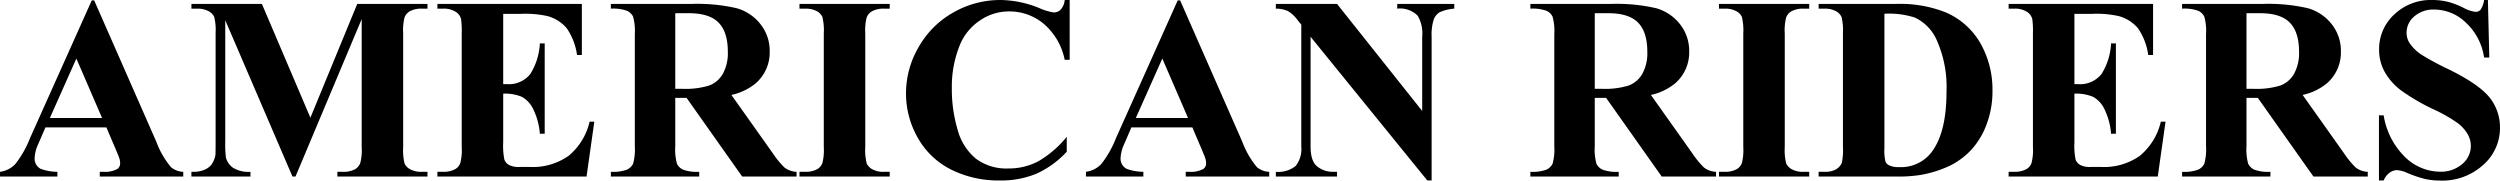
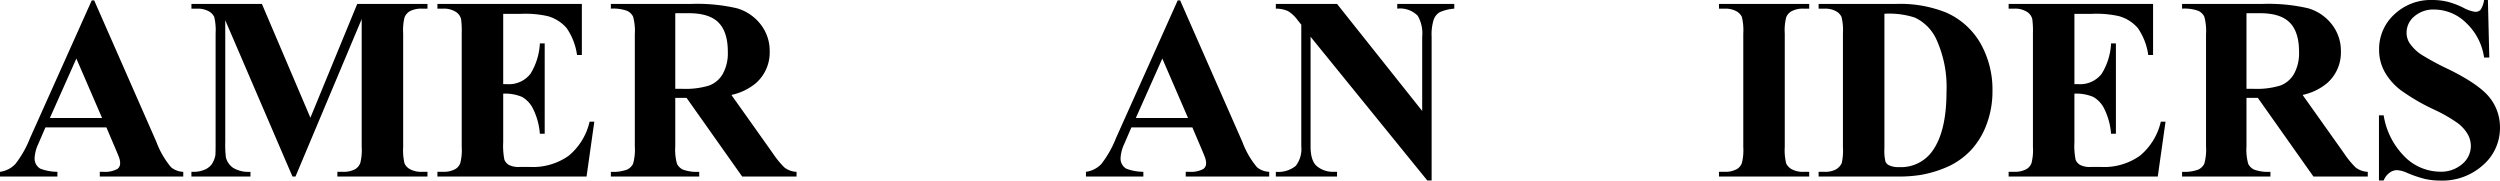
<svg xmlns="http://www.w3.org/2000/svg" width="431.615" height="31.178" viewBox="0 0 431.615 31.178">
  <defs>
    <clipPath id="clip-path">
      <rect id="長方形_127" data-name="長方形 127" width="431.615" height="31.178" fill="#000" />
    </clipPath>
  </defs>
  <g id="グループ_41" data-name="グループ 41" transform="translate(0 0)">
    <g id="グループ_40" data-name="グループ 40" transform="translate(0 0)" clip-path="url(#clip-path)">
      <path id="パス_268" data-name="パス 268" d="M18.368,22.053H7.844l-1.252,2.9a6.438,6.438,0,0,0-.615,2.394,1.989,1.989,0,0,0,1.01,1.846,8.529,8.529,0,0,0,2.923.528v.813H0v-.813a4.436,4.436,0,0,0,2.637-1.329A17.7,17.7,0,0,0,5.186,23.9L15.842.126h.417L27,24.559A14.859,14.859,0,0,0,29.53,28.93a3.454,3.454,0,0,0,2.109.792v.813H17.226v-.813h.593a4.515,4.515,0,0,0,2.439-.484,1.174,1.174,0,0,0,.483-1.011,2.7,2.7,0,0,0-.131-.813q-.045-.2-.66-1.649Zm-.747-1.626L13.183,10.167,8.613,20.427Z" transform="translate(0 -0.06)" fill="#000" />
      <path id="パス_269" data-name="パス 269" d="M83.659,20.943,91.744,1.3h12.129v.813h-.967a4.173,4.173,0,0,0-2.11.461,2.147,2.147,0,0,0-.879,1.033,8.912,8.912,0,0,0-.242,2.746V26a9.761,9.761,0,0,0,.242,2.856,2.189,2.189,0,0,0,.988,1,4.023,4.023,0,0,0,2,.428h.967v.813H88.317v-.813h.967a4.177,4.177,0,0,0,2.109-.461,2.143,2.143,0,0,0,.879-1.056A9.047,9.047,0,0,0,92.514,26V3.915L81.088,31.094h-.527L68.96,4.113V25.1a18.435,18.435,0,0,0,.11,2.7,3.131,3.131,0,0,0,1.241,1.791,5.163,5.163,0,0,0,3,.692v.813H63.116v-.813h.307a4.682,4.682,0,0,0,1.846-.319,2.975,2.975,0,0,0,1.3-.912,4.192,4.192,0,0,0,.681-1.6q.044-.241.044-2.241V6.354a9.542,9.542,0,0,0-.242-2.823,2.209,2.209,0,0,0-.988-.989,4.016,4.016,0,0,0-2-.428h-.944V1.3H75.288Z" transform="translate(-30.07 -0.619)" fill="#000" />
      <path id="パス_270" data-name="パス 270" d="M155.592,3.015V15.143h.593a4.705,4.705,0,0,0,4.109-1.78,10.948,10.948,0,0,0,1.626-5.251h.835v15.6h-.835a11.7,11.7,0,0,0-1.11-4.175,4.785,4.785,0,0,0-1.967-2.186,7.473,7.473,0,0,0-3.252-.56v8.393a12.112,12.112,0,0,0,.208,3.011,1.808,1.808,0,0,0,.781.9,3.662,3.662,0,0,0,1.845.35h1.78a10.7,10.7,0,0,0,6.69-1.933,10.77,10.77,0,0,0,3.614-5.889h.813l-1.34,9.47h-25.75v-.813h.988a4.131,4.131,0,0,0,2.088-.461,2,2,0,0,0,.878-1.055A9.046,9.046,0,0,0,148.429,26V6.4a15.6,15.6,0,0,0-.11-2.482,2.1,2.1,0,0,0-.813-1.186,3.777,3.777,0,0,0-2.285-.616h-.988V1.3h24.938v8.811h-.835a10.746,10.746,0,0,0-1.791-4.636,6.657,6.657,0,0,0-3.262-2.066,17.692,17.692,0,0,0-4.614-.4Z" transform="translate(-68.715 -0.62)" fill="#000" />
      <path id="パス_271" data-name="パス 271" d="M212.547,17.516v8.35a9.227,9.227,0,0,0,.3,3.043,2.172,2.172,0,0,0,1.044,1,7.039,7.039,0,0,0,2.791.373v.813H201.43v-.813a6.838,6.838,0,0,0,2.8-.384,2.25,2.25,0,0,0,1.033-1,9.1,9.1,0,0,0,.3-3.032V6.53a9.218,9.218,0,0,0-.3-3.043,2.172,2.172,0,0,0-1.044-1,7.036,7.036,0,0,0-2.79-.374V1.3h13.842a30.213,30.213,0,0,1,7.91.747,7.966,7.966,0,0,1,4.087,2.757,7.4,7.4,0,0,1,1.582,4.713,7.039,7.039,0,0,1-2.373,5.449,9.809,9.809,0,0,1-4.24,2.043L229.4,27.1a15.2,15.2,0,0,0,2,2.439,3.717,3.717,0,0,0,2.087.748v.813H224.1l-9.6-13.579Zm0-14.611V15.956H213.8a14.01,14.01,0,0,0,4.57-.56,4.553,4.553,0,0,0,2.384-2.022,7.405,7.405,0,0,0,.868-3.812q0-3.405-1.593-5.032T214.9,2.9Z" transform="translate(-95.965 -0.62)" fill="#000" />
-       <path id="パス_272" data-name="パス 272" d="M279.2,30.281v.813H263.621v-.813h.988a4.131,4.131,0,0,0,2.088-.461,2,2,0,0,0,.879-1.055A9.064,9.064,0,0,0,267.818,26V6.4a9.808,9.808,0,0,0-.242-2.856,2.2,2.2,0,0,0-.978-1,3.948,3.948,0,0,0-1.989-.429h-.988V1.3H279.2v.813h-.989a4.119,4.119,0,0,0-2.088.462,2.1,2.1,0,0,0-.9,1.054A9.069,9.069,0,0,0,274.98,6.4V26a9.372,9.372,0,0,0,.253,2.856,2.265,2.265,0,0,0,.989,1,3.951,3.951,0,0,0,1.989.428Z" transform="translate(-125.594 -0.619)" fill="#000" />
-       <path id="パス_273" data-name="パス 273" d="M327,0V10.327h-.857a11,11,0,0,0-3.6-6.2,9.2,9.2,0,0,0-5.977-2.153,8.833,8.833,0,0,0-5.119,1.6,9.358,9.358,0,0,0-3.406,4.2,19,19,0,0,0-1.384,7.383,24.694,24.694,0,0,0,1.011,7.284,9.681,9.681,0,0,0,3.164,4.965,8.806,8.806,0,0,0,5.58,1.681,10.9,10.9,0,0,0,5.153-1.23,17.8,17.8,0,0,0,4.933-4.241V26.19a16.255,16.255,0,0,1-5.218,3.79,15.851,15.851,0,0,1-6.339,1.176,18.2,18.2,0,0,1-8.47-1.912,13.514,13.514,0,0,1-5.713-5.493,15.333,15.333,0,0,1-2.011-7.624,15.8,15.8,0,0,1,2.23-8.086,15.707,15.707,0,0,1,6.02-5.932A16.307,16.307,0,0,1,315.047,0a18.284,18.284,0,0,1,6.636,1.362,10.207,10.207,0,0,0,2.57.791,1.667,1.667,0,0,0,1.219-.517A2.806,2.806,0,0,0,326.143,0Z" transform="translate(-142.327 0)" fill="#000" />
      <path id="パス_274" data-name="パス 274" d="M376.451,22.053H365.926l-1.252,2.9a6.448,6.448,0,0,0-.615,2.394,1.989,1.989,0,0,0,1.01,1.846,8.529,8.529,0,0,0,2.923.528v.813h-9.91v-.813a4.436,4.436,0,0,0,2.637-1.329,17.7,17.7,0,0,0,2.549-4.493L373.924.126h.417l10.744,24.433a14.858,14.858,0,0,0,2.527,4.371,3.455,3.455,0,0,0,2.109.792v.813H375.308v-.813h.593a4.515,4.515,0,0,0,2.439-.484,1.175,1.175,0,0,0,.484-1.011,2.686,2.686,0,0,0-.132-.813q-.045-.2-.659-1.649Zm-.747-1.626-4.439-10.261-4.57,10.261Z" transform="translate(-170.596 -0.06)" fill="#000" />
      <path id="パス_275" data-name="パス 275" d="M431.261,1.3l14.7,18.478V6.97a6.054,6.054,0,0,0-.769-3.625,4.25,4.25,0,0,0-3.537-1.23V1.3H451.5v.813a7.507,7.507,0,0,0-2.537.626,2.523,2.523,0,0,0-1.011,1.252,8.55,8.55,0,0,0-.362,2.977V31.776h-.747L426.691,6.97v18.94q0,2.571,1.176,3.472a4.31,4.31,0,0,0,2.691.9h.7v.813H420.693v-.813a4.782,4.782,0,0,0,3.428-1.012,4.727,4.727,0,0,0,.967-3.361V4.882l-.637-.791a5.792,5.792,0,0,0-1.67-1.56,5.031,5.031,0,0,0-2.088-.417V1.3Z" transform="translate(-200.425 -0.62)" fill="#000" />
-       <path id="パス_276" data-name="パス 276" d="M515.74,17.516v8.35a9.206,9.206,0,0,0,.3,3.043,2.165,2.165,0,0,0,1.044,1,7.035,7.035,0,0,0,2.79.373v.813H504.623v-.813a6.835,6.835,0,0,0,2.8-.384,2.247,2.247,0,0,0,1.032-1,9.094,9.094,0,0,0,.3-3.032V6.53a9.209,9.209,0,0,0-.3-3.043,2.17,2.17,0,0,0-1.043-1,7.035,7.035,0,0,0-2.79-.374V1.3h13.842a30.219,30.219,0,0,1,7.91.747,7.964,7.964,0,0,1,4.086,2.757,7.4,7.4,0,0,1,1.582,4.713,7.039,7.039,0,0,1-2.373,5.449,9.8,9.8,0,0,1-4.24,2.043L532.593,27.1a15.2,15.2,0,0,0,2,2.439,3.717,3.717,0,0,0,2.087.748v.813H527.3l-9.6-13.579Zm0-14.611V15.956h1.253a14.009,14.009,0,0,0,4.57-.56,4.551,4.551,0,0,0,2.384-2.022,7.4,7.4,0,0,0,.868-3.812q0-3.405-1.593-5.032T518.091,2.9Z" transform="translate(-240.411 -0.62)" fill="#000" />
      <path id="パス_277" data-name="パス 277" d="M582.391,30.281v.813H566.813v-.813h.989a4.126,4.126,0,0,0,2.087-.461,2.006,2.006,0,0,0,.879-1.055A9.067,9.067,0,0,0,571.01,26V6.4a9.811,9.811,0,0,0-.242-2.856,2.2,2.2,0,0,0-.978-1,3.947,3.947,0,0,0-1.988-.429h-.989V1.3h15.578v.813H581.4a4.115,4.115,0,0,0-2.087.462,2.1,2.1,0,0,0-.9,1.054,9.041,9.041,0,0,0-.242,2.768V26a9.39,9.39,0,0,0,.253,2.856,2.266,2.266,0,0,0,.989,1,3.952,3.952,0,0,0,1.989.428Z" transform="translate(-270.039 -0.619)" fill="#000" />
      <path id="パス_278" data-name="パス 278" d="M599.671,31.095v-.813h.989a3.962,3.962,0,0,0,1.988-.407,2.49,2.49,0,0,0,1.022-1.109,10.49,10.49,0,0,0,.2-2.768V6.4a9.792,9.792,0,0,0-.242-2.856,2.2,2.2,0,0,0-.978-1,3.944,3.944,0,0,0-1.988-.429h-.989V1.3h13.337a21.347,21.347,0,0,1,8.591,1.45,12.705,12.705,0,0,1,6.031,5.383,16.163,16.163,0,0,1,2.055,8.152,16.112,16.112,0,0,1-1.011,5.789,13.3,13.3,0,0,1-2.615,4.372,12.8,12.8,0,0,1-3.7,2.769,19.8,19.8,0,0,1-5.131,1.615,24.1,24.1,0,0,1-4.218.264Zm11.359-28.1V26.239a8.173,8.173,0,0,0,.176,2.263,1.251,1.251,0,0,0,.593.638,3.6,3.6,0,0,0,1.714.329,6.65,6.65,0,0,0,5.6-2.505q2.637-3.382,2.637-10.5a19.775,19.775,0,0,0-1.8-9.162,7.68,7.68,0,0,0-3.669-3.647,14.255,14.255,0,0,0-5.251-.659" transform="translate(-285.694 -0.62)" fill="#000" />
      <path id="パス_279" data-name="パス 279" d="M673.683,3.015V15.143h.593a4.706,4.706,0,0,0,4.109-1.78,10.951,10.951,0,0,0,1.626-5.251h.835v15.6h-.835a11.684,11.684,0,0,0-1.11-4.175,4.783,4.783,0,0,0-1.967-2.186,7.472,7.472,0,0,0-3.252-.56v8.393a12.137,12.137,0,0,0,.208,3.011,1.809,1.809,0,0,0,.781.9,3.664,3.664,0,0,0,1.845.35h1.78a10.7,10.7,0,0,0,6.69-1.933,10.773,10.773,0,0,0,3.615-5.889h.813l-1.341,9.47h-25.75v-.813h.988a4.128,4.128,0,0,0,2.088-.461,2.006,2.006,0,0,0,.878-1.055A9.037,9.037,0,0,0,666.521,26V6.4a15.621,15.621,0,0,0-.11-2.482,2.106,2.106,0,0,0-.813-1.186,3.778,3.778,0,0,0-2.285-.616h-.988V1.3h24.938v8.811h-.835a10.743,10.743,0,0,0-1.791-4.636,6.656,6.656,0,0,0-3.262-2.066,17.692,17.692,0,0,0-4.614-.4Z" transform="translate(-315.543 -0.62)" fill="#000" />
      <path id="パス_280" data-name="パス 280" d="M730.639,17.516v8.35a9.209,9.209,0,0,0,.3,3.043,2.167,2.167,0,0,0,1.044,1,7.035,7.035,0,0,0,2.79.373v.813H719.522v-.813a6.836,6.836,0,0,0,2.8-.384,2.248,2.248,0,0,0,1.033-1,9.1,9.1,0,0,0,.3-3.032V6.53a9.22,9.22,0,0,0-.3-3.043,2.171,2.171,0,0,0-1.044-1,7.036,7.036,0,0,0-2.79-.374V1.3h13.842a30.22,30.22,0,0,1,7.91.747,7.966,7.966,0,0,1,4.086,2.757,7.4,7.4,0,0,1,1.582,4.713,7.039,7.039,0,0,1-2.373,5.449,9.805,9.805,0,0,1-4.24,2.043L747.492,27.1a15.2,15.2,0,0,0,2,2.439,3.718,3.718,0,0,0,2.087.748v.813H742.2l-9.6-13.579Zm0-14.611V15.956h1.253a14.009,14.009,0,0,0,4.57-.56,4.55,4.55,0,0,0,2.384-2.022,7.4,7.4,0,0,0,.868-3.812q0-3.405-1.593-5.032T732.99,2.9Z" transform="translate(-342.793 -0.62)" fill="#000" />
      <path id="パス_281" data-name="パス 281" d="M803.248,0l.242,9.931h-.9a10.167,10.167,0,0,0-3.13-6.009,7.873,7.873,0,0,0-5.394-2.274,5.049,5.049,0,0,0-3.548,1.2A3.645,3.645,0,0,0,789.208,5.6a3.356,3.356,0,0,0,.461,1.758A7.474,7.474,0,0,0,791.713,9.4a45.926,45.926,0,0,0,4.767,2.571q5.229,2.571,7.053,4.856a8.215,8.215,0,0,1,1.8,5.23,8.455,8.455,0,0,1-2.911,6.426,10.464,10.464,0,0,1-7.394,2.692,11.948,11.948,0,0,1-2.658-.285,19.981,19.981,0,0,1-3.142-1.077,4.777,4.777,0,0,0-1.736-.44,2.156,2.156,0,0,0-1.208.44,3.069,3.069,0,0,0-1.033,1.341h-.813V19.907h.813a12.9,12.9,0,0,0,3.724,7.24,8.716,8.716,0,0,0,5.943,2.493,5.576,5.576,0,0,0,3.922-1.339,4.044,4.044,0,0,0,.9-5.164,6.5,6.5,0,0,0-1.7-1.878A25.734,25.734,0,0,0,794,18.94a34.962,34.962,0,0,1-5.845-3.406,10.449,10.449,0,0,1-2.736-3.142,7.8,7.8,0,0,1-.956-3.823A8.087,8.087,0,0,1,787.077,2.5,9.147,9.147,0,0,1,793.668,0a11.219,11.219,0,0,1,2.812.351A14.085,14.085,0,0,1,799,1.329a5.929,5.929,0,0,0,2.076.714,1.174,1.174,0,0,0,.9-.352A4.037,4.037,0,0,0,802.589,0Z" transform="translate(-373.721 0)" fill="#000" />
    </g>
  </g>
</svg>